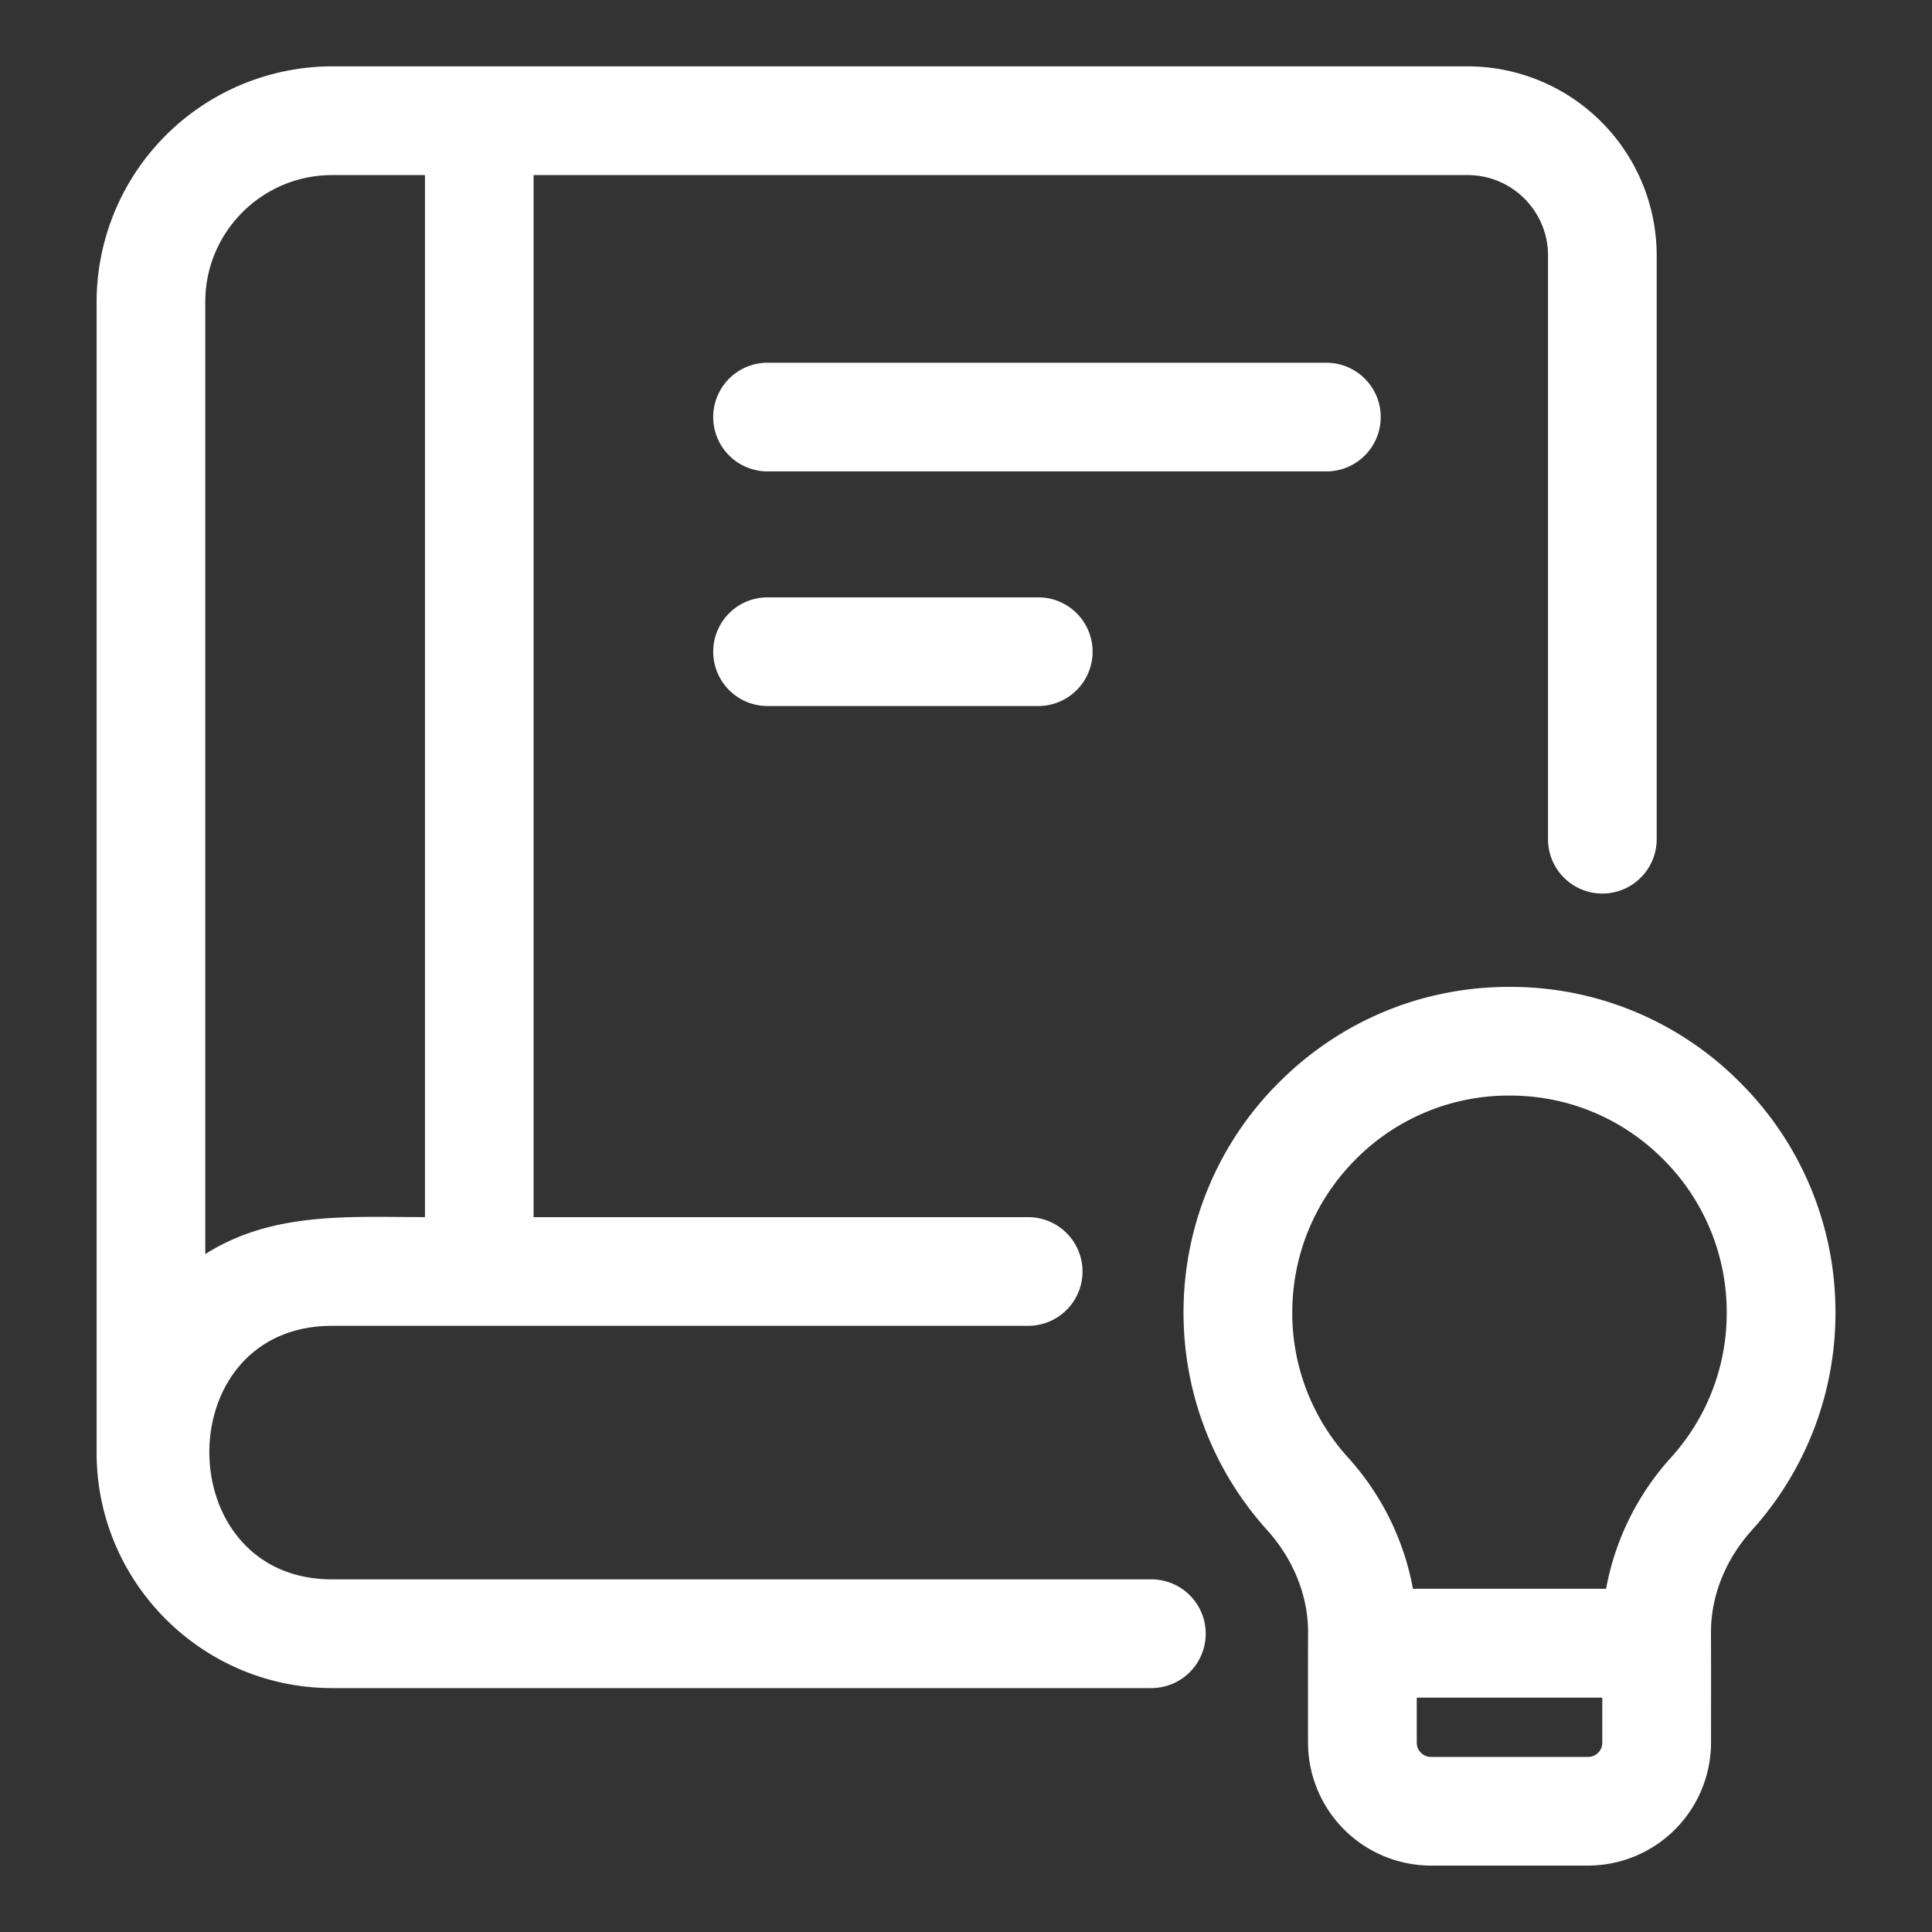
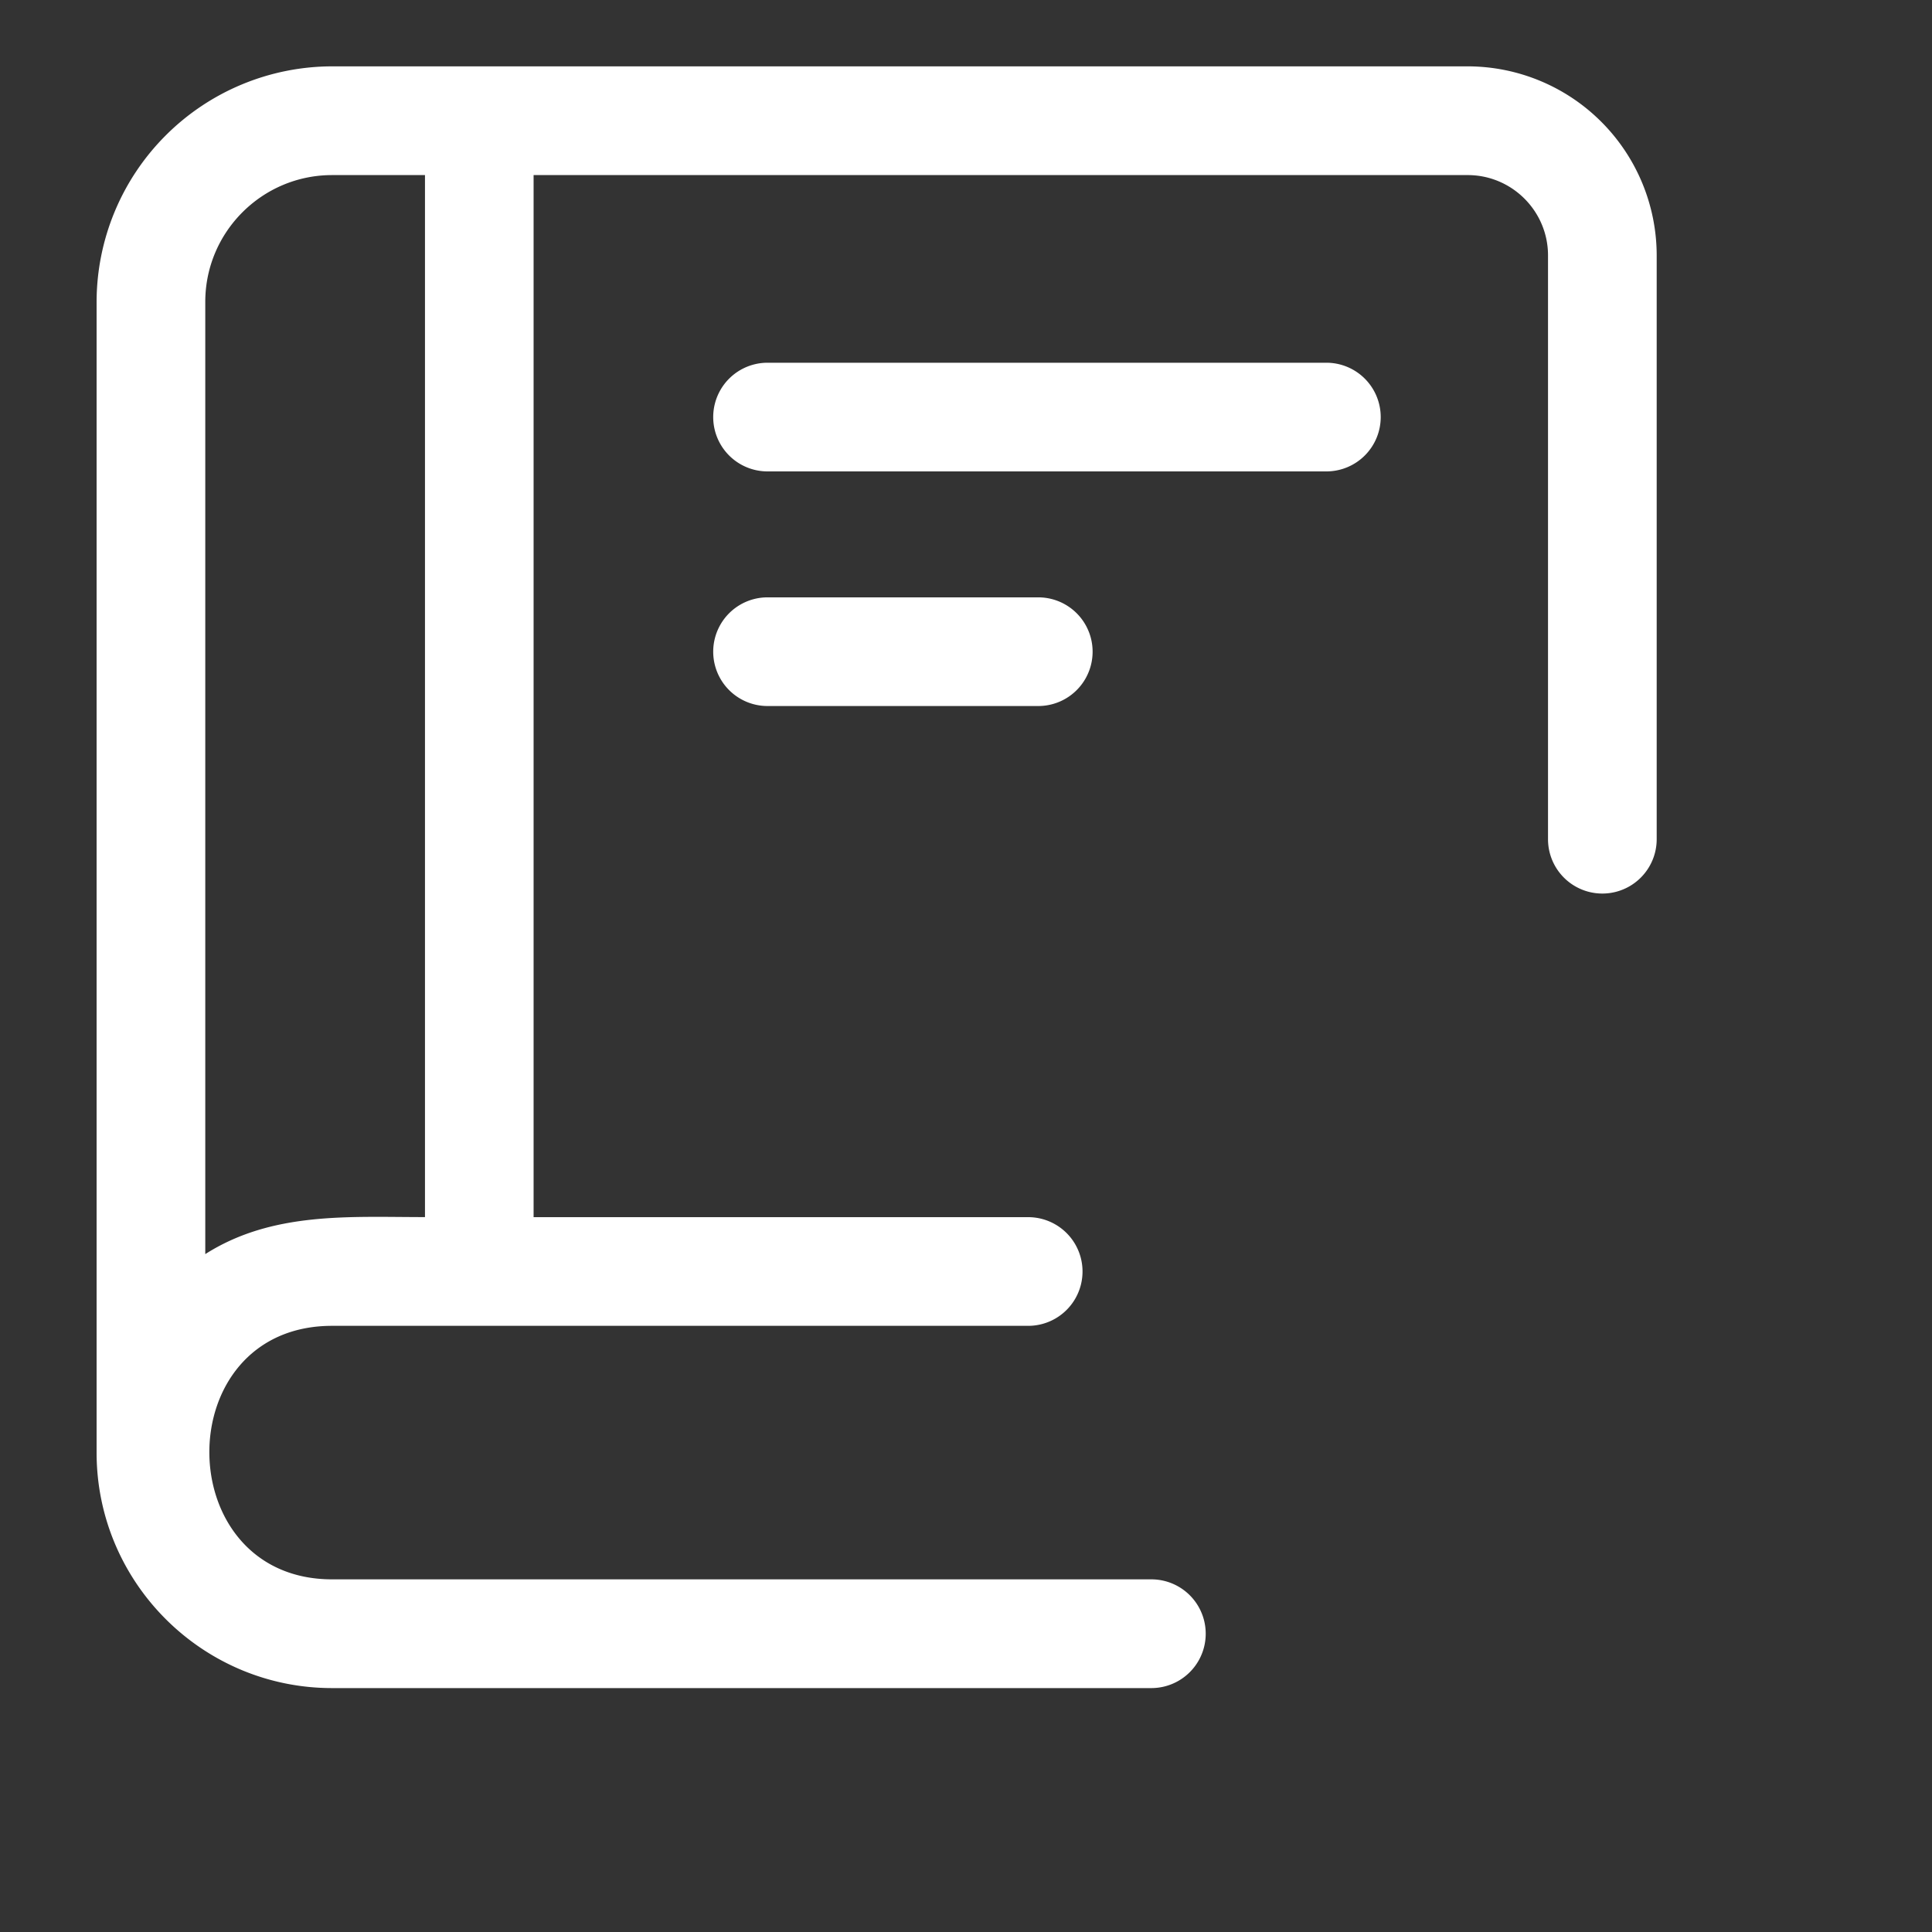
<svg xmlns="http://www.w3.org/2000/svg" width="512" height="512" x="0" y="0" viewBox="0 0 32 32" style="enable-background:new 0 0 512 512" xml:space="preserve">
  <rect x="0" y="0" width="32" height="32" fill="#333333" stroke="none" />
  <g>
    <path d="M22.869 6.908a.9.9 0 0 0-.9-.9h-9.256a.9.9 0 0 0 0 1.8h9.256a.9.9 0 0 0 .9-.9zM12.713 9.894a.9.9 0 0 0 0 1.8h4.484a.9.9 0 0 0 0-1.8z" fill="#ffffff" opacity="1" data-original="#000000" />
    <path d="M19.07 26.159H5.5c-2.697 0-2.723-4.199 0-4.199h11.53a.9.9 0 0 0 0-1.8H8.838V2.9H24.31c.733 0 1.33.597 1.33 1.33v9.67a.9.9 0 0 0 1.8 0V4.23a3.134 3.134 0 0 0-3.131-3.131H5.5A3.907 3.907 0 0 0 1.6 5v19.06c0 2.15 1.75 3.9 3.9 3.9h13.57a.9.9 0 0 0 0-1.801zM3.4 5c0-1.158.942-2.1 2.1-2.1h1.539v17.259c-1.255 0-2.528-.094-3.639.613z" fill="#ffffff" opacity="1" data-original="#000000" />
-     <path d="M29.017 25.344a5.36 5.36 0 0 0 1.384-3.6 5.361 5.361 0 0 0-1.586-3.821 5.346 5.346 0 0 0-3.803-1.577h-.017c-1.437 0-2.787.56-3.806 1.577a5.367 5.367 0 0 0-1.586 3.821c0 1.333.492 2.611 1.384 3.598.438.487.679 1.089.679 1.693-.003.61-.001 1.219-.001 1.829a2.04 2.04 0 0 0 2.036 2.036h2.603a2.04 2.04 0 0 0 2.036-2.036c0-.61.002-1.22-.001-1.829 0-.605.241-1.206.678-1.691zm-7.613-3.6c0-.962.375-1.867 1.057-2.548a3.563 3.563 0 0 1 2.537-1.05h.011c.956 0 1.855.372 2.534 1.05a3.577 3.577 0 0 1 1.057 2.548 3.56 3.56 0 0 1-.92 2.394 4.42 4.42 0 0 0-1.078 2.177h-3.199a4.434 4.434 0 0 0-1.079-2.178 3.56 3.56 0 0 1-.92-2.393zm4.9 7.356h-2.603a.235.235 0 0 1-.235-.235v-.747h3.073v.747a.235.235 0 0 1-.235.235z" fill="#ffffff" opacity="1" data-original="#000000" />
  </g>
</svg>